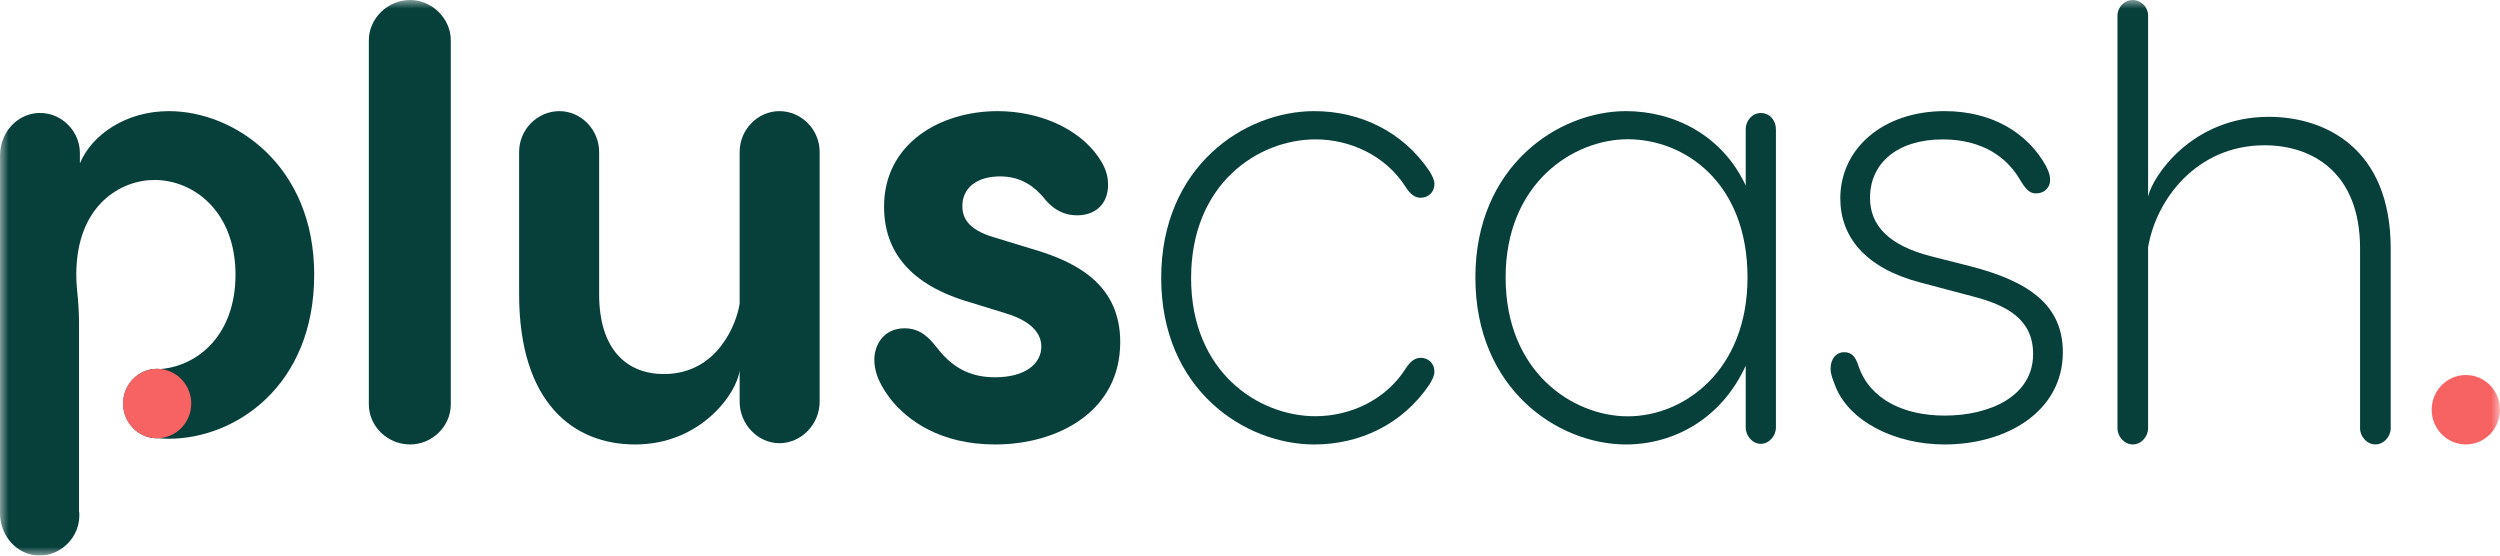
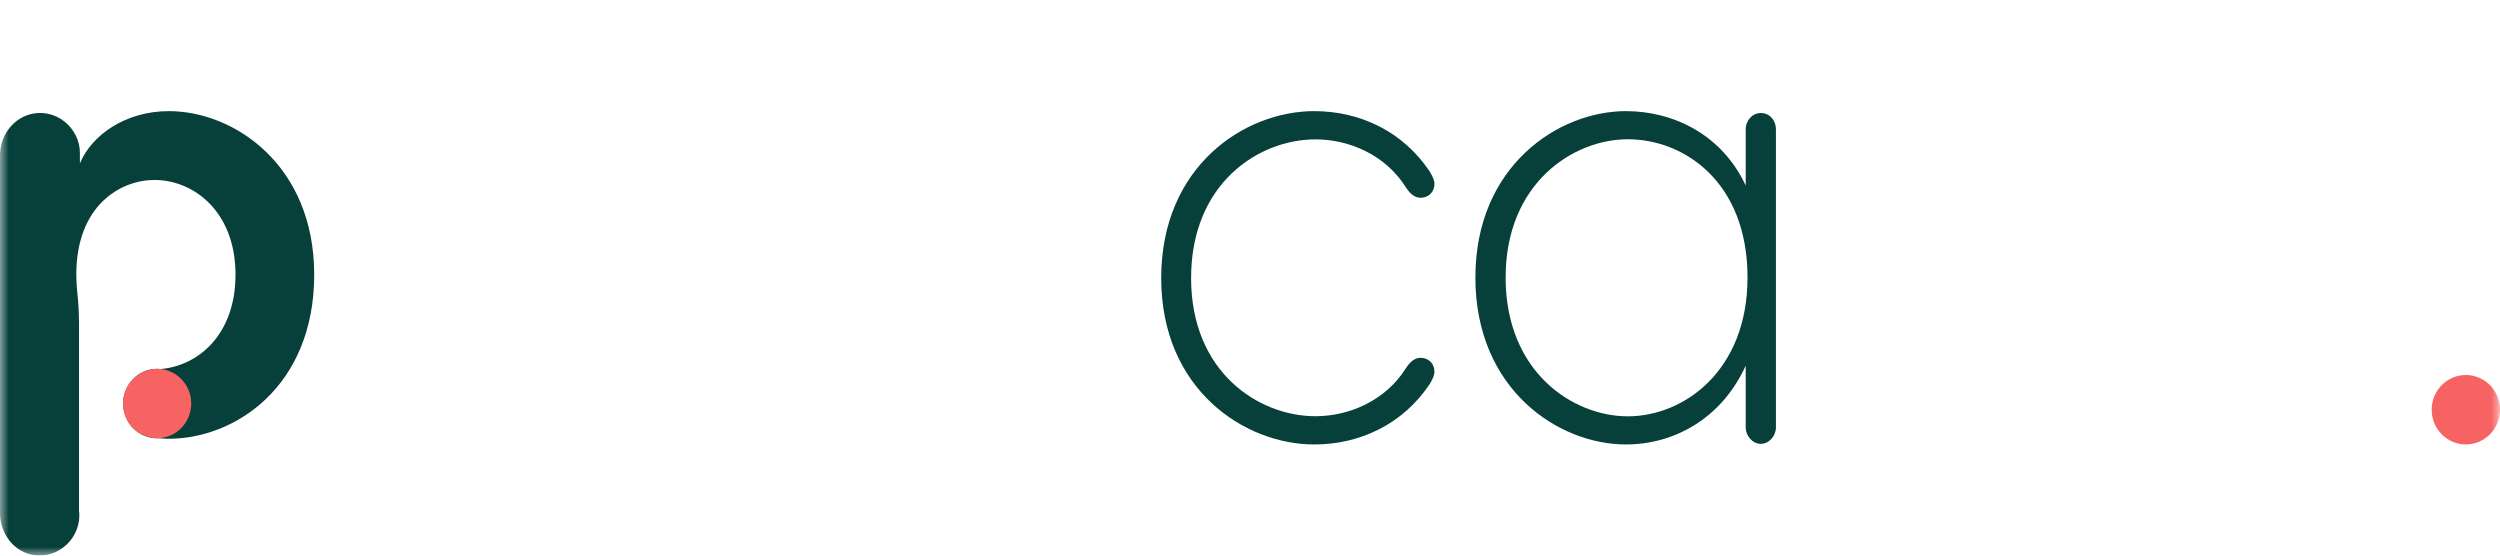
<svg xmlns="http://www.w3.org/2000/svg" width="144" height="32" viewBox="0 0 144 32" fill="none">
  <mask id="mask0_1130_2331" style="mask-type:luminance" maskUnits="userSpaceOnUse" x="0" y="0" width="144" height="33">
    <path d="M144 0H9.15527e-05V32H144V0Z" fill="white" />
  </mask>
  <g mask="url(#mask0_1130_2331)">
    <path d="M142.033 25.6C143.119 25.6 144 24.704 144 23.6C144 22.495 143.119 21.6 142.033 21.6C140.946 21.6 140.065 22.495 140.065 23.6C140.065 24.704 140.946 25.6 142.033 25.6Z" fill="#F76363" />
-     <path d="M23.623 25.6C22.326 25.6 21.245 24.567 21.245 23.286V2.315C21.245 1.069 22.326 0 23.623 0C24.885 0 25.966 1.069 25.966 2.315V23.287C25.966 24.568 24.885 25.6 23.623 25.6Z" fill="#073F3B" />
-     <path d="M29.901 16.943V8.756C29.901 7.452 30.957 6.401 32.223 6.401C33.454 6.401 34.51 7.452 34.51 8.756V16.943C34.51 20.203 36.164 21.545 38.24 21.545C41.407 21.545 42.463 18.501 42.603 17.488V8.756C42.603 7.452 43.659 6.401 44.89 6.401C46.156 6.401 47.212 7.452 47.212 8.756V23.137C47.212 24.441 46.156 25.528 44.89 25.528C43.659 25.528 42.603 24.441 42.603 23.137V21.325C42.463 22.629 40.386 25.601 36.586 25.601C33.032 25.602 29.901 23.211 29.901 16.943Z" fill="#073F3B" />
-     <path d="M63.267 9.041C63.478 9.367 63.826 9.873 63.826 10.632C63.826 11.789 63.057 12.403 62.042 12.403C61.378 12.403 60.714 12.15 60.119 11.39C59.419 10.559 58.615 10.161 57.6 10.161C56.236 10.161 55.432 10.849 55.432 11.86C55.432 12.438 55.642 13.197 57.251 13.668L59.384 14.32C62.182 15.115 64.525 16.488 64.525 19.707C64.525 23.684 60.958 25.601 57.32 25.601C54.173 25.601 52.284 24.227 51.305 22.997C51.13 22.743 50.361 21.84 50.361 20.719C50.361 19.923 50.85 18.91 52.11 18.91C53.054 18.91 53.579 19.526 53.999 20.068C55.013 21.369 56.133 21.731 57.322 21.731C59.035 21.731 59.98 20.971 59.98 19.959C59.98 19.344 59.595 18.549 57.917 18.043L55.923 17.428C52.391 16.415 50.922 14.464 50.922 11.896C50.922 8.281 54.139 6.401 57.462 6.401C59.84 6.402 62.113 7.379 63.267 9.041Z" fill="#073F3B" />
    <path d="M82.623 21.406C82.623 21.623 82.52 21.839 82.347 22.129C80.797 24.443 78.318 25.601 75.7 25.601C71.671 25.601 66.885 22.419 66.885 16.019C66.885 9.583 71.672 6.401 75.7 6.401C78.318 6.401 80.796 7.558 82.347 9.872C82.519 10.162 82.623 10.378 82.623 10.595C82.623 11.066 82.278 11.391 81.831 11.391C81.521 11.391 81.245 11.211 80.97 10.776C79.8 8.931 77.733 8.028 75.77 8.028C72.498 8.028 68.607 10.558 68.607 16.019C68.607 21.443 72.498 23.974 75.77 23.974C77.733 23.974 79.8 23.07 80.97 21.225C81.246 20.791 81.521 20.61 81.831 20.61C82.278 20.61 82.623 20.936 82.623 21.406Z" fill="#073F3B" />
    <path d="M100.553 10.688V7.446C100.553 6.942 100.936 6.51 101.423 6.51C101.945 6.51 102.293 6.942 102.293 7.446V24.628C102.293 25.096 101.91 25.565 101.423 25.565C100.936 25.565 100.553 25.096 100.553 24.628V21.062C99.159 24.125 96.407 25.601 93.656 25.601C89.755 25.601 84.982 22.43 84.982 15.983C84.982 9.571 89.754 6.401 93.656 6.401C96.407 6.401 99.194 7.77 100.553 10.688ZM100.657 15.983C100.657 10.471 96.999 8.021 93.76 8.021C90.625 8.021 86.724 10.543 86.724 15.983C86.724 21.458 90.625 23.98 93.76 23.98C96.999 23.98 100.657 21.351 100.657 15.983Z" fill="#073F3B" />
-     <path d="M117.841 9.549C118.051 9.947 118.086 10.164 118.086 10.381C118.086 10.814 117.736 11.14 117.283 11.14C116.899 11.14 116.688 10.922 116.304 10.273C115.605 9.115 114.244 8.03 111.904 8.03C109.284 8.03 107.713 9.404 107.713 11.392C107.713 13.019 108.83 14.14 111.205 14.755L113.476 15.332C116.864 16.2 118.82 17.575 118.82 20.286C118.82 23.685 115.607 25.601 112.009 25.601C109.145 25.601 106.456 24.263 105.687 22.165C105.583 21.875 105.442 21.587 105.442 21.225C105.442 20.647 105.792 20.286 106.211 20.286C106.665 20.286 106.875 20.539 107.049 21.081C107.713 23.034 109.703 23.938 112.009 23.938C114.628 23.938 117.107 22.816 117.107 20.394C117.107 18.369 115.571 17.574 113.615 17.068L110.611 16.272C107.433 15.441 106.001 13.632 106.001 11.427C106.001 8.571 108.445 6.401 112.009 6.401C114.767 6.403 116.793 7.668 117.841 9.549Z" fill="#073F3B" />
-     <path d="M137.704 14.313V24.674C137.704 25.136 137.316 25.599 136.822 25.599C136.329 25.599 135.94 25.136 135.94 24.674V14.313C135.94 9.934 133.188 8.368 130.435 8.368C126.518 8.368 124.189 11.501 123.73 14.242V24.675C123.73 25.137 123.342 25.6 122.849 25.6C122.355 25.6 121.967 25.137 121.967 24.675V0.89C121.967 0.427 122.355 0 122.849 0C123.342 0 123.73 0.427 123.73 0.89V11.322C123.978 10.183 126.236 6.729 130.683 6.729C133.893 6.729 137.704 8.51 137.704 14.313Z" fill="#073F3B" />
    <path d="M9.724 6.401C7.268 6.401 5.295 7.747 4.602 9.41V8.808C4.602 7.362 3.188 6.156 1.681 6.599C0.671 6.897 0 7.878 0 8.953V29.552C0 30.584 0.611 31.543 1.565 31.877C3.036 32.392 4.568 31.223 4.568 29.699V29.509H4.551V18.597C4.551 17.962 4.506 17.327 4.439 16.695C4.411 16.417 4.395 16.125 4.395 15.818C4.395 11.818 6.956 10.366 8.894 10.366C11.178 10.366 13.565 12.207 13.565 15.818C13.565 19.272 11.423 21.073 9.257 21.255C9.189 21.247 9.12 21.244 9.05 21.244C7.97 21.244 7.094 22.14 7.094 23.245C7.094 24.35 7.97 25.246 9.05 25.246C9.071 25.246 9.091 25.243 9.112 25.242C9.31 25.26 9.514 25.272 9.724 25.272C13.531 25.272 18.098 22.263 18.098 15.818C18.098 9.518 13.496 6.401 9.724 6.401Z" fill="#073F3B" />
    <path d="M9.05 25.242C10.135 25.242 11.015 24.347 11.015 23.243C11.015 22.14 10.135 21.245 9.05 21.245C7.964 21.245 7.084 22.14 7.084 23.243C7.084 24.347 7.964 25.242 9.05 25.242Z" fill="#F76363" />
  </g>
</svg>